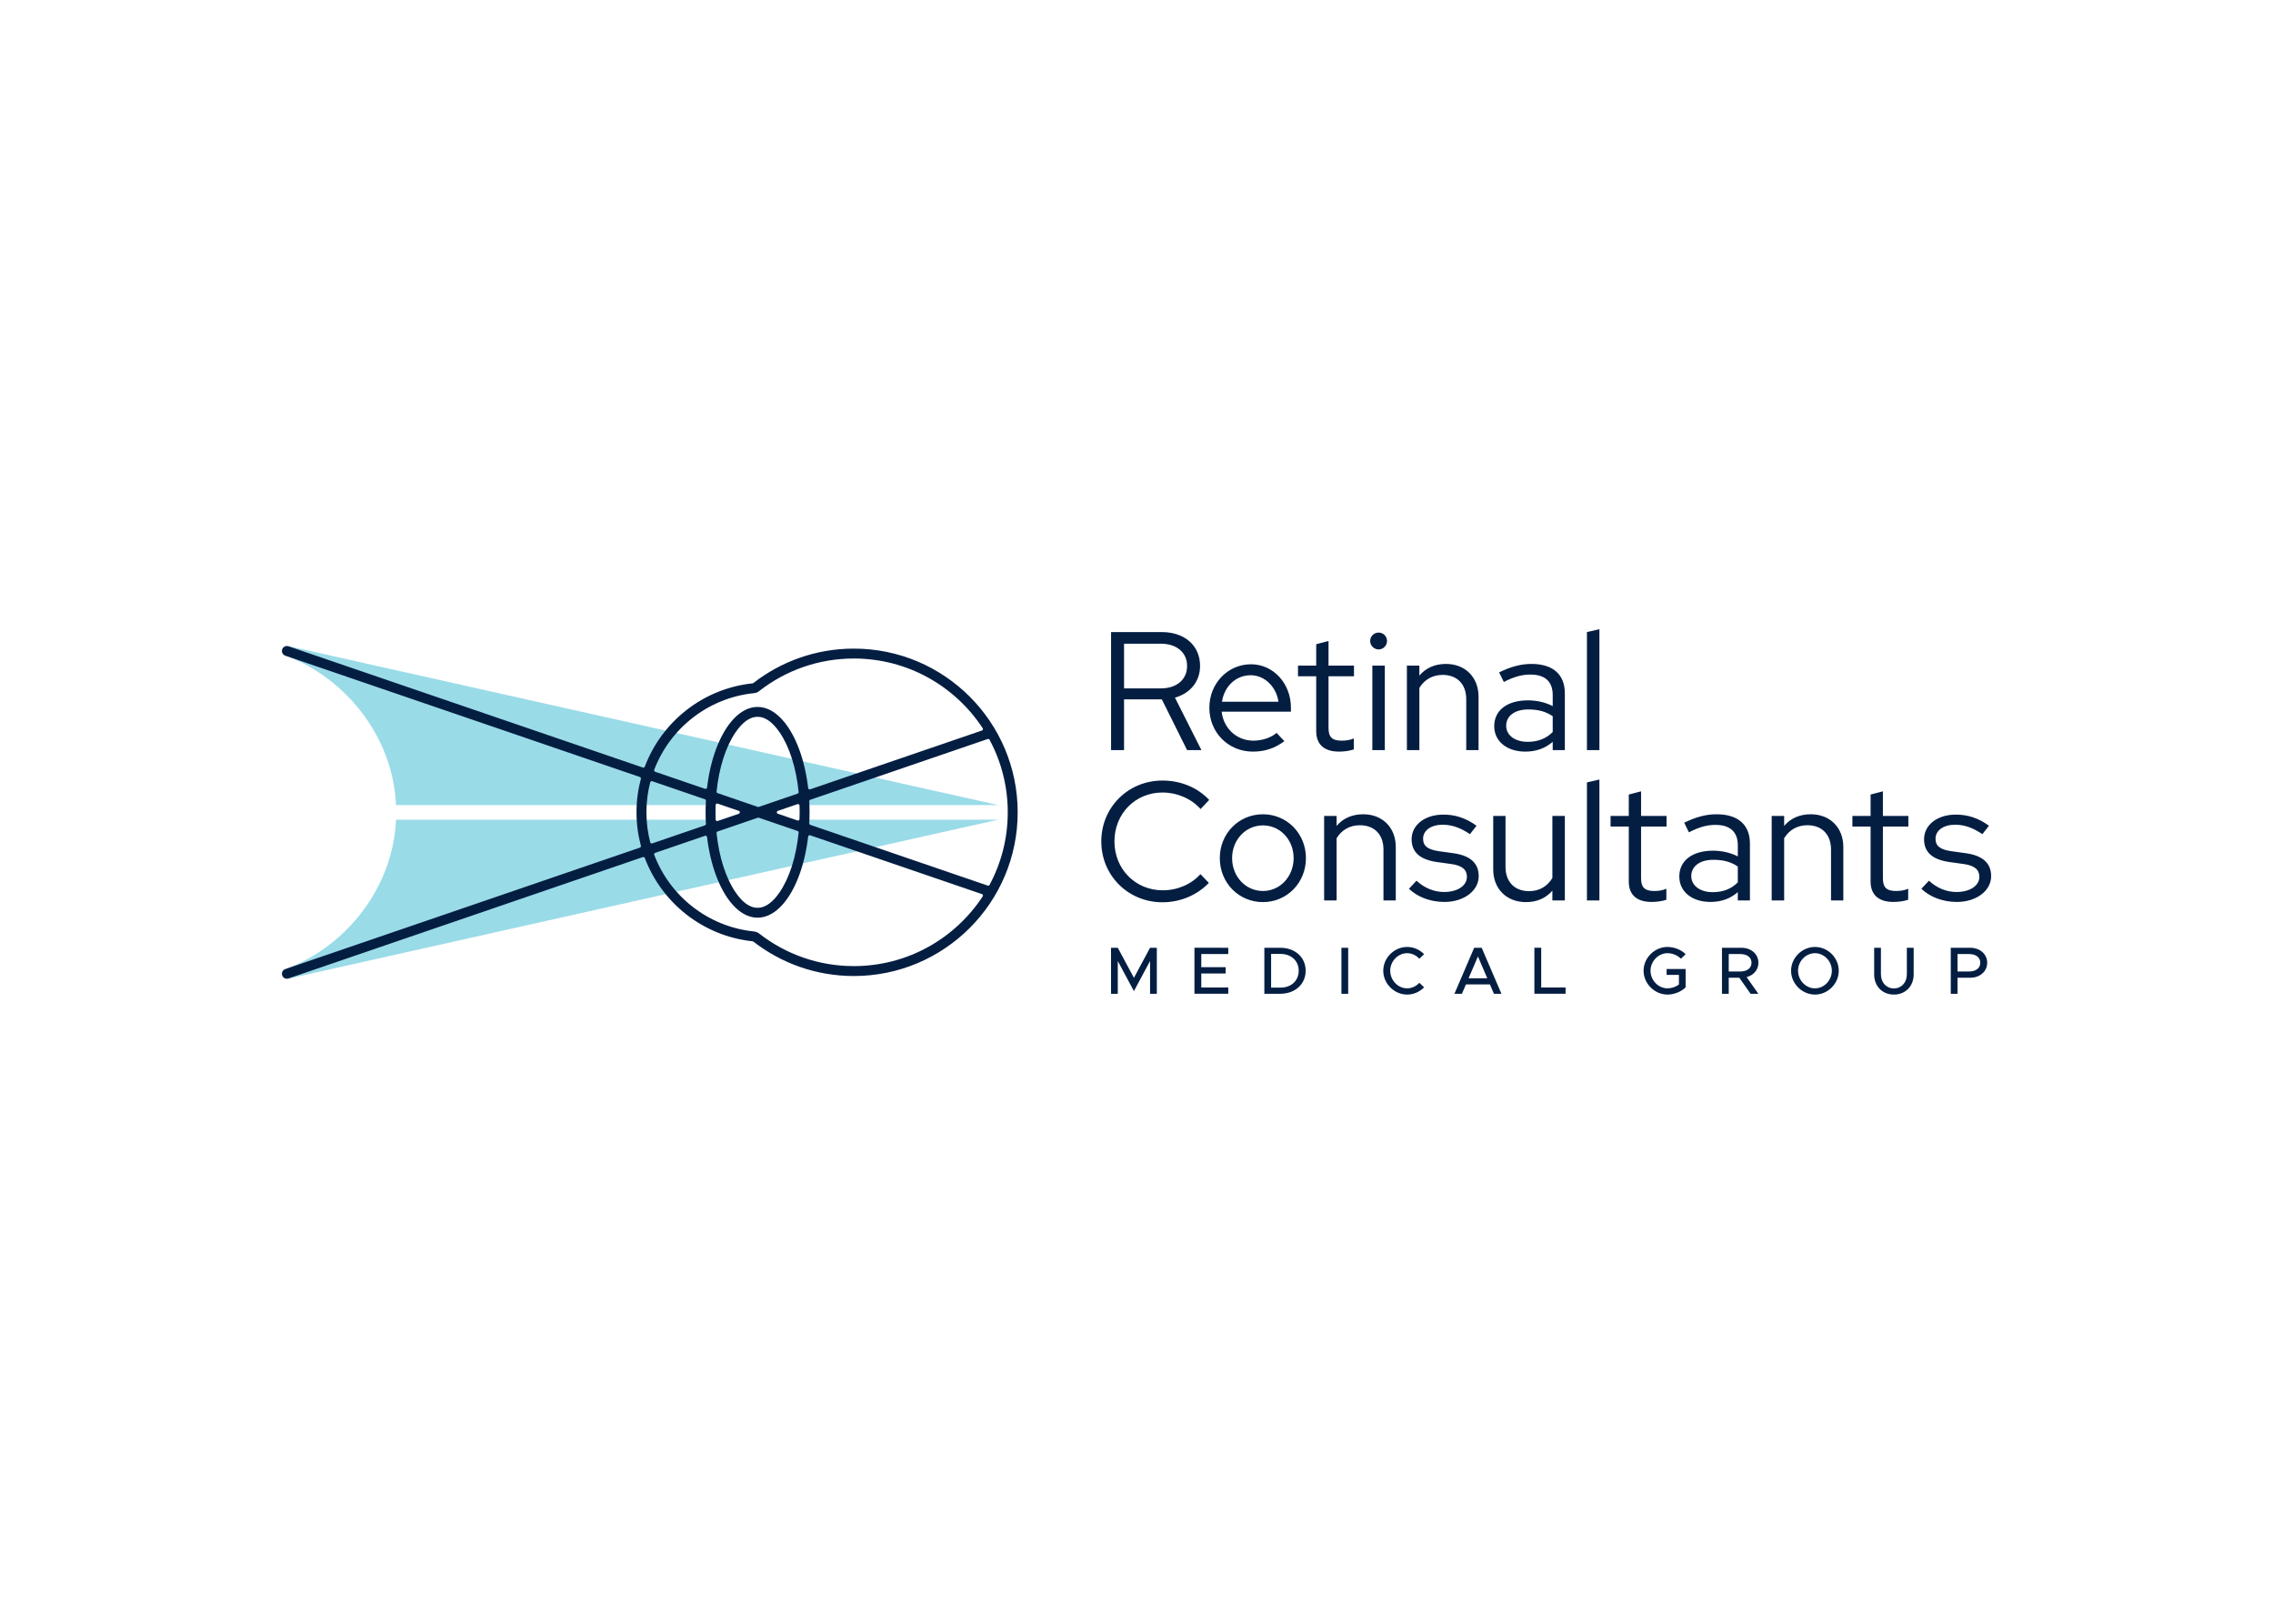
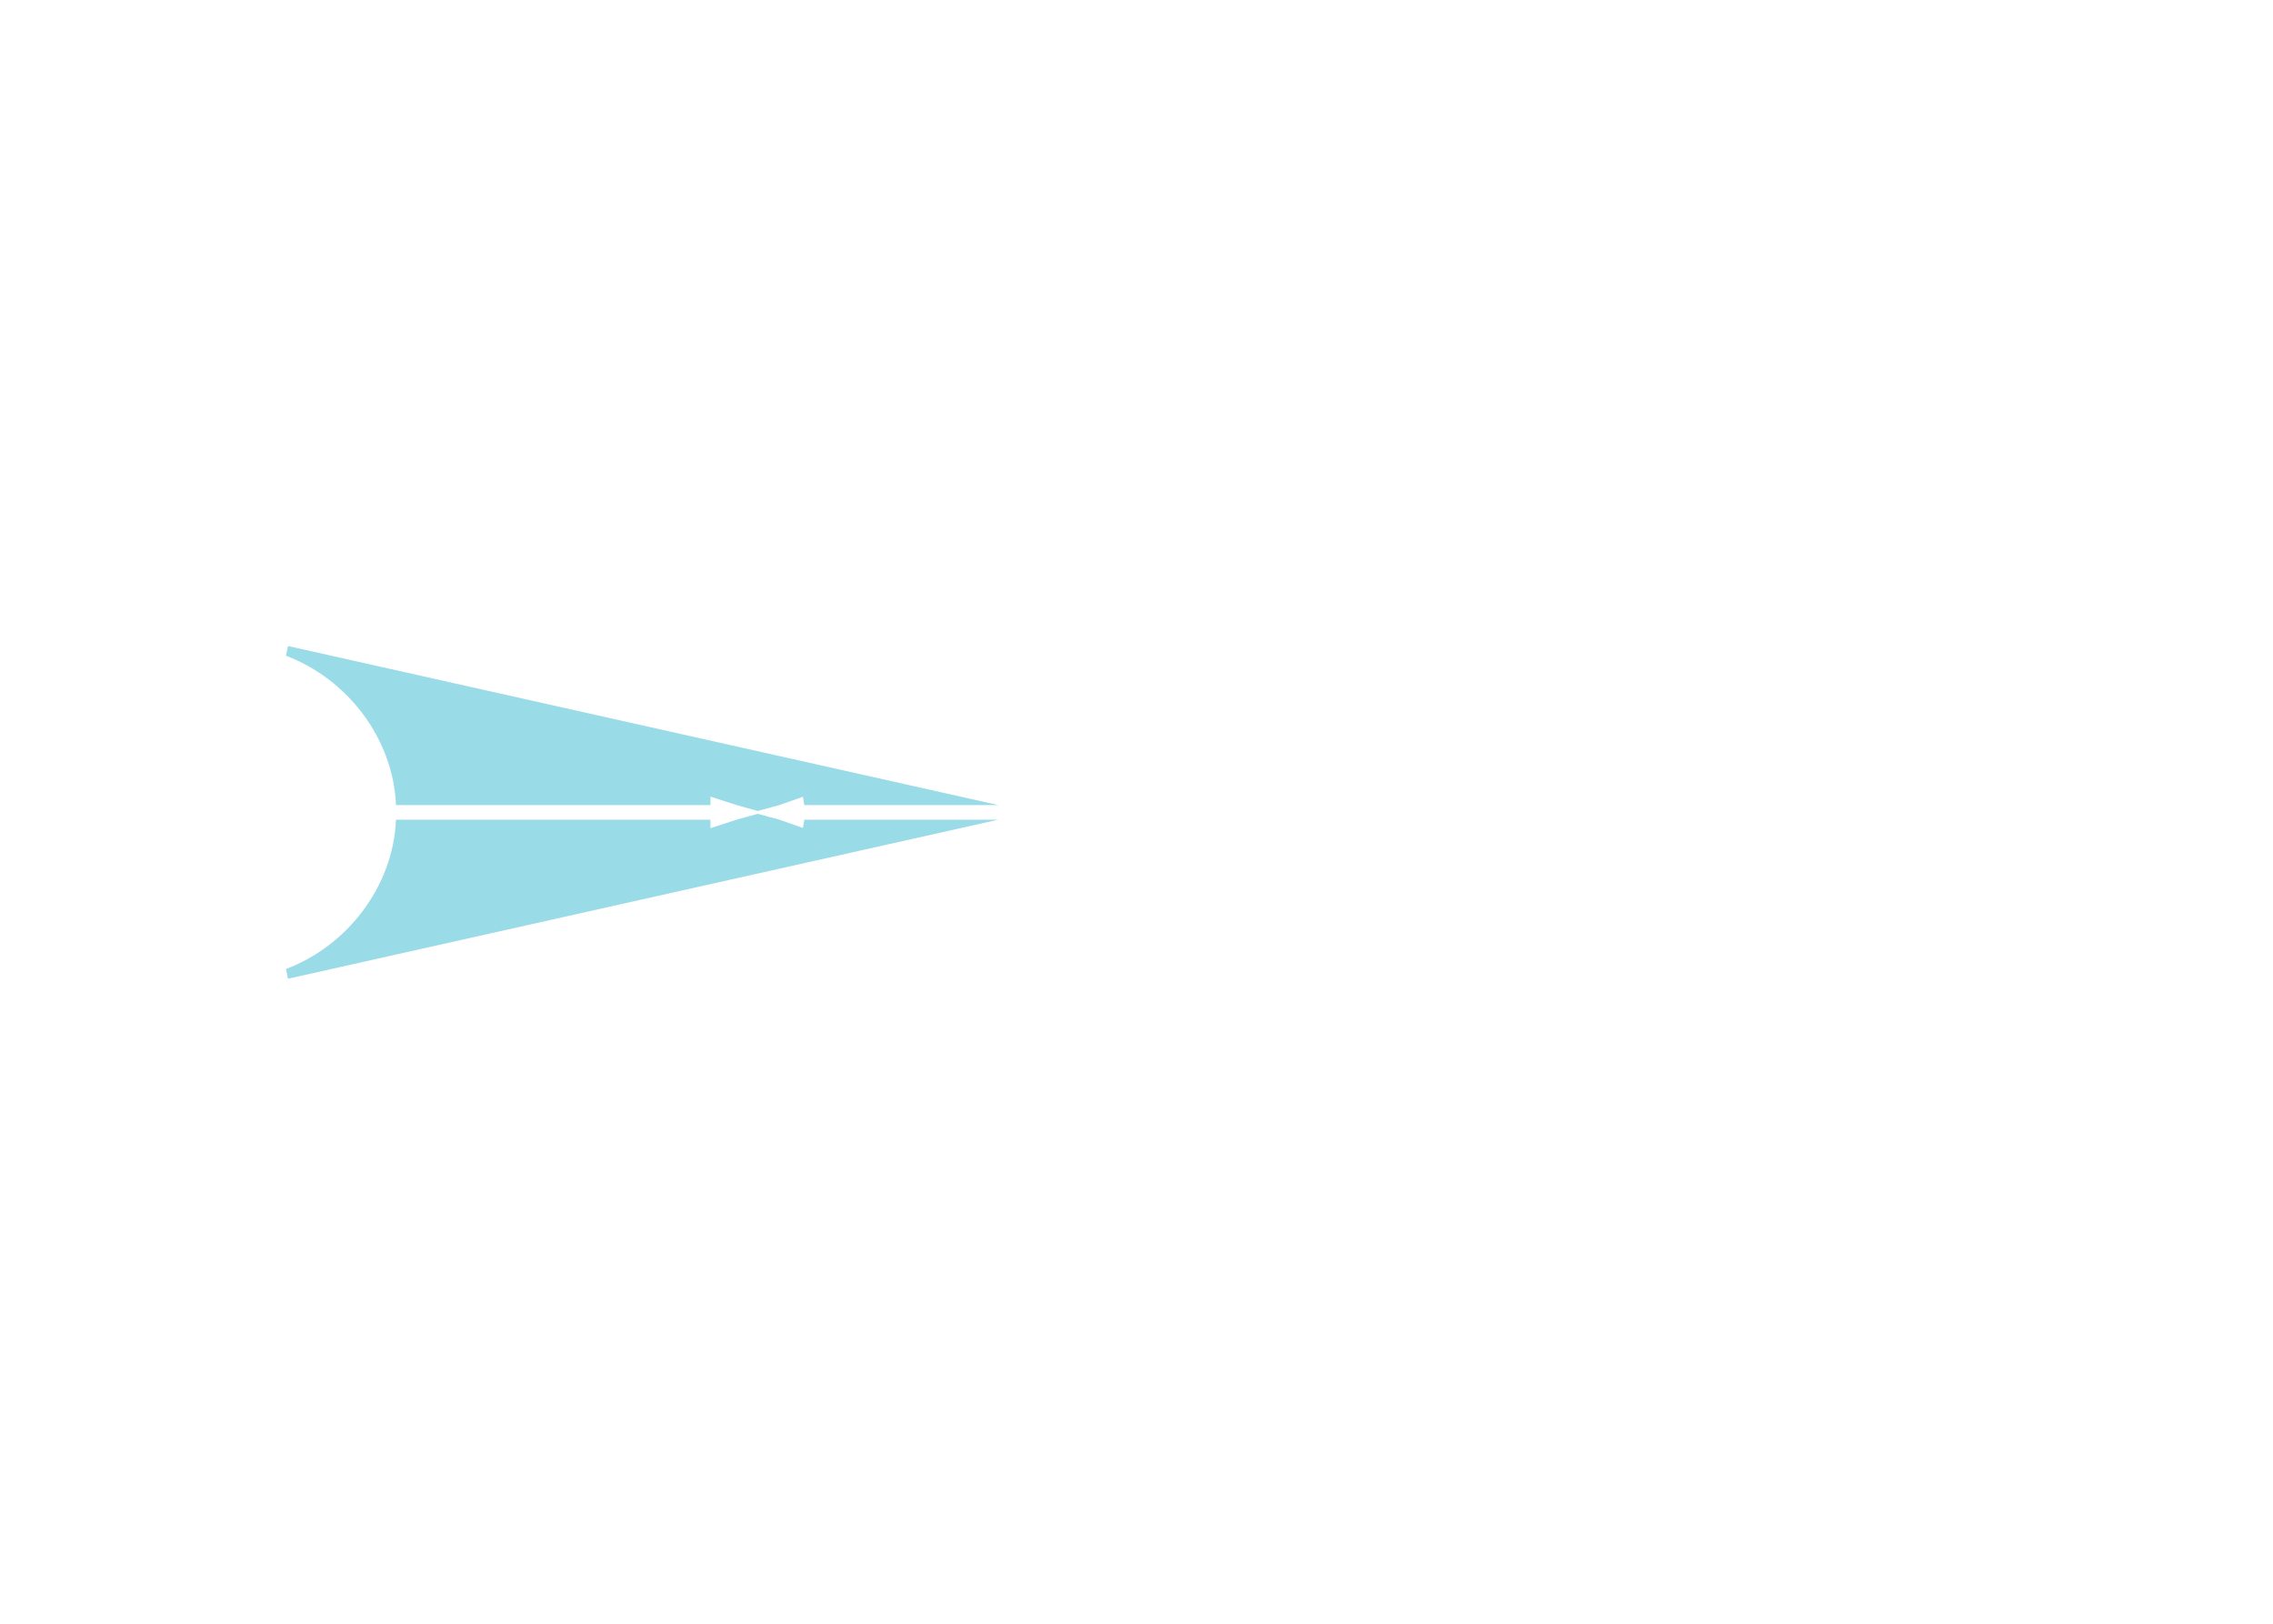
<svg xmlns="http://www.w3.org/2000/svg" clip-rule="evenodd" fill-rule="evenodd" stroke-linejoin="round" stroke-miterlimit="2" viewBox="0 0 560 400">
-   <path d="m87.408 0-2.189.503v20.708h2.189zm-83.415 21.211h-2.277v-20.708h8.873c4.053 0 6.744 2.367 6.744 5.946 0 2.722-1.716 4.793-4.407 5.562l4.644 9.2h-2.515l-4.436-8.904h-6.626zm46.145-19.14c0 .799-.652 1.479-1.48 1.479-.798 0-1.479-.68-1.479-1.479 0-.828.681-1.479 1.479-1.479.828 0 1.48.651 1.48 1.479zm-8.431 19.406c-2.574 0-3.994-1.242-3.994-3.579v-9.644h-3.194v-1.864h3.194v-3.757l2.16-.562v4.319h4.467v1.864h-4.467v9.082c0 1.597.65 2.218 2.277 2.218.829 0 1.42-.088 2.16-.384v1.923c-.769.266-1.746.384-2.603.384zm-31.266-18.933c2.781 0 4.614 1.538 4.614 3.905 0 2.396-1.833 3.935-4.614 3.935h-6.448v-7.84zm43.186 18.667h2.189v-10.916c.888-1.45 2.308-2.278 4.082-2.278 2.544 0 4.141 1.627 4.141 4.26v8.934h2.159v-9.378c0-3.402-2.336-5.739-5.708-5.739-1.923 0-3.52.681-4.674 2.041v-1.745h-2.189zm20.794.266c1.865 0 3.461-.562 4.792-1.715v1.449h2.13v-9.969c0-3.314-2.1-5.148-5.856-5.148-1.805 0-3.55.444-5.68 1.479l.829 1.686c1.774-.916 3.194-1.301 4.644-1.301 2.573 0 3.933 1.213 3.933 3.58v1.952c-1.271-.651-2.779-1.006-4.347-1.006-3.639 0-5.917 1.746-5.917 4.526 0 2.663 2.219 4.467 5.472 4.467zm-43.658-3.283 1.361 1.449c-1.657 1.243-3.403 1.834-5.532 1.834-4.289 0-7.631-3.342-7.631-7.691 0-4.26 3.223-7.633 7.305-7.633 3.934 0 7.011 3.373 7.011 7.633v.68h-12.158c.326 2.929 2.633 5.088 5.561 5.088 1.538 0 3.077-.502 4.083-1.36zm18.989 3.017h-2.189v-14.821h2.189zm-18.664-8.49c-.384-2.633-2.425-4.645-4.881-4.645-2.573 0-4.614 1.923-5.029 4.645zm39.962 4.23c0-1.745 1.508-2.869 3.875-2.869 1.715 0 3.076.355 4.288 1.183v2.781c-1.183 1.183-2.632 1.716-4.406 1.716-2.219 0-3.757-1.154-3.757-2.811zm16.358 9.426-2.189.502v20.709h2.189zm-76.612 19.436c-4.822 0-8.489-3.728-8.489-8.579 0-4.852 3.638-8.58 8.431-8.58 2.543 0 5.057 1.065 6.684 2.9l1.509-1.598c-2.011-2.159-4.97-3.402-8.193-3.402-6.035 0-10.738 4.704-10.738 10.68 0 5.975 4.703 10.679 10.738 10.679 3.135 0 6.063-1.243 8.134-3.402l-1.479-1.538c-1.568 1.775-4.023 2.84-6.597 2.84zm85.758 2.041c-2.573 0-3.993-1.243-3.993-3.58v-9.644h-3.195v-1.864h3.195v-3.757l2.158-.562v4.319h4.467v1.864h-4.467v9.082c0 1.598.652 2.219 2.278 2.219.829 0 1.42-.089 2.16-.385v1.923c-.77.267-1.745.385-2.603.385zm38.441-3.58c0 2.337 1.42 3.58 3.994 3.58.857 0 1.834-.118 2.603-.385v-1.923c-.739.296-1.331.385-2.159.385-1.628 0-2.278-.621-2.278-2.219v-9.082h4.467v-1.864h-4.467v-4.319l-2.16.562v3.757h-3.194v1.864h3.194zm-106.629 3.609c-4.23 0-7.572-3.372-7.572-7.721 0-4.319 3.342-7.691 7.572-7.691 4.201 0 7.543 3.372 7.543 7.691 0 4.349-3.342 7.721-7.543 7.721zm12.926-.295h-2.189v-14.822h2.189v1.746c1.155-1.361 2.751-2.041 4.675-2.041 3.372 0 5.708 2.337 5.708 5.739v9.378h-2.16v-8.934c0-2.633-1.596-4.26-4.141-4.26-1.774 0-3.194.828-4.082 2.277zm70.4-1.45c-1.331 1.154-2.928 1.716-4.792 1.716-3.254 0-5.472-1.805-5.472-4.467 0-2.781 2.278-4.526 5.916-4.526 1.567 0 3.076.355 4.348 1.005v-1.952c0-2.367-1.361-3.58-3.934-3.58-1.45 0-2.87.385-4.644 1.302l-.828-1.686c2.13-1.036 3.874-1.479 5.679-1.479 3.756 0 5.856 1.834 5.856 5.147v9.97h-2.129zm5.946 1.45h2.189v-10.917c.886-1.449 2.306-2.277 4.082-2.277 2.543 0 4.141 1.627 4.141 4.26v8.934h2.159v-9.378c0-3.402-2.337-5.739-5.709-5.739-1.922 0-3.52.68-4.673 2.041v-1.746h-2.189zm-57.414.266c-2.456 0-4.674-.829-6.242-2.308l1.331-1.42c1.361 1.272 3.077 1.982 4.822 1.982 2.367 0 4.023-1.094 4.023-2.662 0-1.272-.859-1.982-2.751-2.248l-2.574-.355c-2.958-.444-4.378-1.746-4.378-3.994 0-2.485 2.308-4.319 5.561-4.319 2.16 0 3.993.621 5.828 1.952l-1.154 1.479c-1.656-1.124-3.165-1.656-4.792-1.656-2.041 0-3.431 1.006-3.431 2.455 0 1.272.799 1.894 2.751 2.189l2.574.355c2.957.415 4.436 1.746 4.436 4.024 0 2.573-2.603 4.526-6.004 4.526zm83.678-2.308c1.567 1.479 3.786 2.308 6.242 2.308 3.401 0 6.004-1.953 6.004-4.526 0-2.278-1.479-3.609-4.437-4.024l-2.574-.355c-1.952-.295-2.75-.917-2.75-2.189 0-1.449 1.39-2.455 3.431-2.455 1.627 0 3.136.532 4.792 1.656l1.154-1.479c-1.835-1.331-3.668-1.952-5.828-1.952-3.253 0-5.561 1.834-5.561 4.319 0 2.248 1.42 3.55 4.378 3.994l2.574.355c1.892.266 2.75.976 2.75 2.248 0 1.568-1.656 2.662-4.022 2.662-1.746 0-3.461-.71-4.822-1.982zm-72.971-12.78h-2.158v9.378c0 3.402 2.336 5.739 5.737 5.739 1.924 0 3.491-.68 4.645-2.011v1.716h2.188v-14.822h-2.188v10.887c-.888 1.479-2.307 2.308-4.083 2.308-2.543 0-4.141-1.628-4.141-4.26zm-42.565 13.165c-3.047 0-5.412-2.544-5.412-5.769 0-3.224 2.395-5.739 5.412-5.739 3.018 0 5.384 2.515 5.384 5.739 0 3.225-2.366 5.769-5.384 5.769zm79.037-5.473c-2.366 0-3.875 1.124-3.875 2.87 0 1.656 1.538 2.81 3.757 2.81 1.774 0 3.224-.532 4.407-1.716v-2.781c-1.213-.828-2.574-1.183-4.289-1.183zm-50.758 22.38c-.763.775-1.821 1.269-2.973 1.269-2.268 0-4.194-1.916-4.194-4.184 0-2.267 1.926-4.171 4.194-4.171 1.152 0 2.21.482 2.973 1.269l-.834.799c-.541-.587-1.304-.975-2.139-.975-1.609 0-2.972 1.41-2.972 3.078 0 1.681 1.363 3.091 2.972 3.091.835 0 1.598-.388 2.139-.975zm42.555-2.186h2.161v1.692c-.552.423-1.315.67-1.997.67-1.622 0-2.985-1.41-2.985-3.091 0-1.668 1.363-3.078 2.985-3.078.834 0 1.786.376 2.338.975l.835-.799c-.765-.787-2.034-1.269-3.173-1.269-2.267 0-4.207 1.904-4.207 4.171 0 2.268 1.94 4.184 4.207 4.184 1.139 0 2.408-.494 3.173-1.269v-3.22h-3.337zm26.036 3.455c2.267 0 4.17-1.916 4.17-4.184 0-2.267-1.903-4.171-4.17-4.171-2.268 0-4.195 1.904-4.195 4.171 0 2.268 1.927 4.184 4.195 4.184zm-123.529-.141h1.186v-5.746l2.832 5.276 2.831-5.276v5.746h1.187v-8.073h-1.187l-2.831 5.276-2.832-5.276h-1.186zm20.572-8.073v1.105h-4.734v2.303h4.276v1.104h-4.276v2.456h4.734v1.105h-5.933v-8.073zm6.333 8.073h2.784c2.609 0 4.465-1.681 4.465-4.043 0-2.361-1.856-4.03-4.465-4.03h-2.784zm14.71 0h-1.187v-8.073h1.187zm25.577 0h1.316l-3.466-8.073h-1.316l-3.466 8.073h1.316l.705-1.645h4.206zm8.295-8.073v6.969h4.277v1.104h-5.475v-8.073zm38.114 2.632c0-1.539-1.293-2.632-2.997-2.632h-3.395v8.073h1.186v-2.809h1.857l1.974 2.809h1.363l-2.056-2.926c1.222-.317 2.068-1.269 2.068-2.515zm23.779 5.582c2.021 0 3.466-1.469 3.466-3.537v-4.677h-1.198v4.653c0 1.446-.94 2.48-2.268 2.48-1.34 0-2.279-1.034-2.279-2.48v-4.653h-1.187v4.677c0 2.068 1.434 3.537 3.466 3.537zm11.162-.141h-1.187v-8.073h3.396c1.703 0 2.995 1.093 2.995 2.632 0 1.54-1.292 2.632-2.995 2.632h-2.209zm-27.986-4.043c0 1.681 1.362 3.091 2.973 3.091 1.609 0 2.959-1.41 2.959-3.091 0-1.668-1.35-3.078-2.959-3.078-1.611 0-2.973 1.41-2.973 3.078zm-92.464 2.962v-5.911h1.668c1.868 0 3.172 1.222 3.172 2.949 0 1.74-1.304 2.962-3.172 2.962zm80.303-5.887h2.045c1.162 0 1.951.575 1.951 1.527s-.789 1.528-1.951 1.528h-2.045zm42.191 0h-2.044v3.055h2.044c1.163 0 1.95-.576 1.95-1.528s-.787-1.527-1.95-1.527zm-86.202.423-1.645 3.83h3.29z" fill="#041e42" transform="matrix(1.404 0 0 1.404 271.327 155)" />
  <g transform="matrix(1.404 0 0 1.404 69.456 159.145)">
    <path d="m.35 0-.35 1.709c10.612 3.995 18.793 14.316 19.304 26.199h55.184l.002-1.482 4.59 1.482 3.7 1.031 3.777-1.031 4.154-1.455.239 1.455h34.04zm0 58.376-.35-1.709c10.612-3.995 18.793-14.316 19.304-26.199h55.184l.002 1.483 4.59-1.483 3.7-1.03 3.777 1.03 4.154 1.455.239-1.455h34.04z" fill="#9adbe8" transform="translate(.716)" />
-     <path d="m62.818 22.982c.133.046.208.186.172.322-.5 1.875-.767 3.843-.767 5.873s.267 3.998.767 5.873c.036.135-.039.276-.172.322l-62.23 21.312c-.454.156-.697.651-.541 1.105s.651.696 1.105.54l62.188-21.298c.137-.047.287.023.338.159 2.976 7.892 10.22 13.703 18.916 14.616l.137.055c4.868 3.784 10.987 6.04 17.629 6.04 15.866 0 28.749-12.871 28.749-28.724s-12.883-28.724-28.749-28.724c-6.642 0-12.761 2.255-17.629 6.04l-.137.055c-8.696.913-15.94 6.723-18.916 14.616-.051.135-.201.206-.338.159l-62.186-21.276c-.455-.155-.95.087-1.106.541-.155.454.087.949.541 1.104zm60.187-8.321c-.027.078-.089.14-.168.166l-30.141 10.318c-.077.026-.161.016-.229-.027-.069-.043-.114-.115-.124-.195-.575-4.915-2.123-9.083-4.224-11.628-1.359-1.647-2.946-2.61-4.651-2.61-1.699 0-3.28.956-4.636 2.592-2.096 2.529-3.644 6.671-4.229 11.559-.01.08-.055.152-.123.195-.069.043-.153.052-.229.026l-8.756-2.997c-.069-.023-.125-.074-.156-.139-.031-.066-.034-.141-.008-.209 2.765-7.257 9.438-12.594 17.439-13.434 0 0 .407-.05.581-.12.165-.066.448-.292.448-.293 4.574-3.555 10.322-5.673 16.561-5.673 9.459 0 17.789 4.869 22.616 12.236.045.069.055.155.029.233zm-32.513 11.238c.118-.04.192-.156.18-.28-.429-4.265-1.623-7.962-3.32-10.449-1.116-1.636-2.395-2.746-3.884-2.746s-2.767 1.11-3.884 2.746c-1.685 2.47-2.874 6.133-3.311 10.361-.012.123.062.24.18.28l7.061 2.417c.056.019.118.019.174 0zm33.683-9.454c-.062-.115-.199-.169-.323-.127l-31.133 10.657c-.113.039-.187.147-.181.267.033.635.05 1.281.05 1.935s-.017 1.3-.05 1.935c-.006.119.068.228.181.267l31.133 10.656c.124.043.261-.011.323-.126 2.037-3.793 3.193-8.128 3.193-12.732s-1.156-8.94-3.193-12.732zm-59.411 7.294c.065-.036.143-.042.213-.018l9.245 3.165c.113.038.187.148.181.267-.037.665-.055 1.34-.055 2.024 0 .683.018 1.359.055 2.024.006.119-.068.228-.181.267l-9.245 3.165c-.07.024-.148.017-.213-.018-.066-.035-.114-.096-.133-.168-.436-1.685-.667-3.451-.667-5.27 0-1.82.231-3.585.667-5.27.019-.072.067-.133.133-.168zm11.701 3.914c-.08-.027-.169-.015-.238.033-.07.048-.113.126-.116.211-.015.423-.023.85-.023 1.28s.008.857.023 1.28c.003.084.046.163.116.211.069.048.158.06.238.032l3.712-1.27c.108-.037.181-.139.181-.253s-.073-.216-.181-.253zm14.248.123c.07.048.113.127.115.212.013.393.02.79.02 1.189s-.007.795-.02 1.189c-.002.085-.045.163-.115.212-.07.048-.159.06-.239.032l-3.449-1.18c-.108-.037-.181-.139-.181-.253s.073-.216.181-.253l3.449-1.181c.08-.027.169-.015.239.033zm-.221 4.679c.118.04.192.156.18.279-.429 4.266-1.623 7.963-3.32 10.45-1.116 1.635-2.395 2.745-3.884 2.745s-2.767-1.11-3.884-2.745c-1.685-2.47-2.874-6.133-3.311-10.361-.012-.124.062-.24.18-.28l7.061-2.417c.056-.02.118-.02.174 0zm-7.721 17.621c-8.004-.842-14.676-6.178-17.44-13.434-.026-.068-.023-.143.008-.209s.087-.116.156-.139l8.756-2.997c.076-.027.16-.017.229.026.068.043.113.115.123.195.585 4.888 2.133 9.03 4.229 11.559 1.356 1.636 2.937 2.591 4.636 2.591 1.705 0 3.292-.962 4.651-2.609 2.101-2.545 3.649-6.713 4.224-11.628.01-.08.055-.152.124-.195.068-.043.152-.053.229-.027l30.141 10.318c.079.026.141.088.168.166.026.078.016.164-.029.233-4.827 7.366-13.157 12.236-22.616 12.236-6.239 0-11.987-2.119-16.559-5.672 0 0-.28-.218-.45-.286-.163-.066-.531-.121-.58-.128z" fill="#041e42" />
  </g>
</svg>